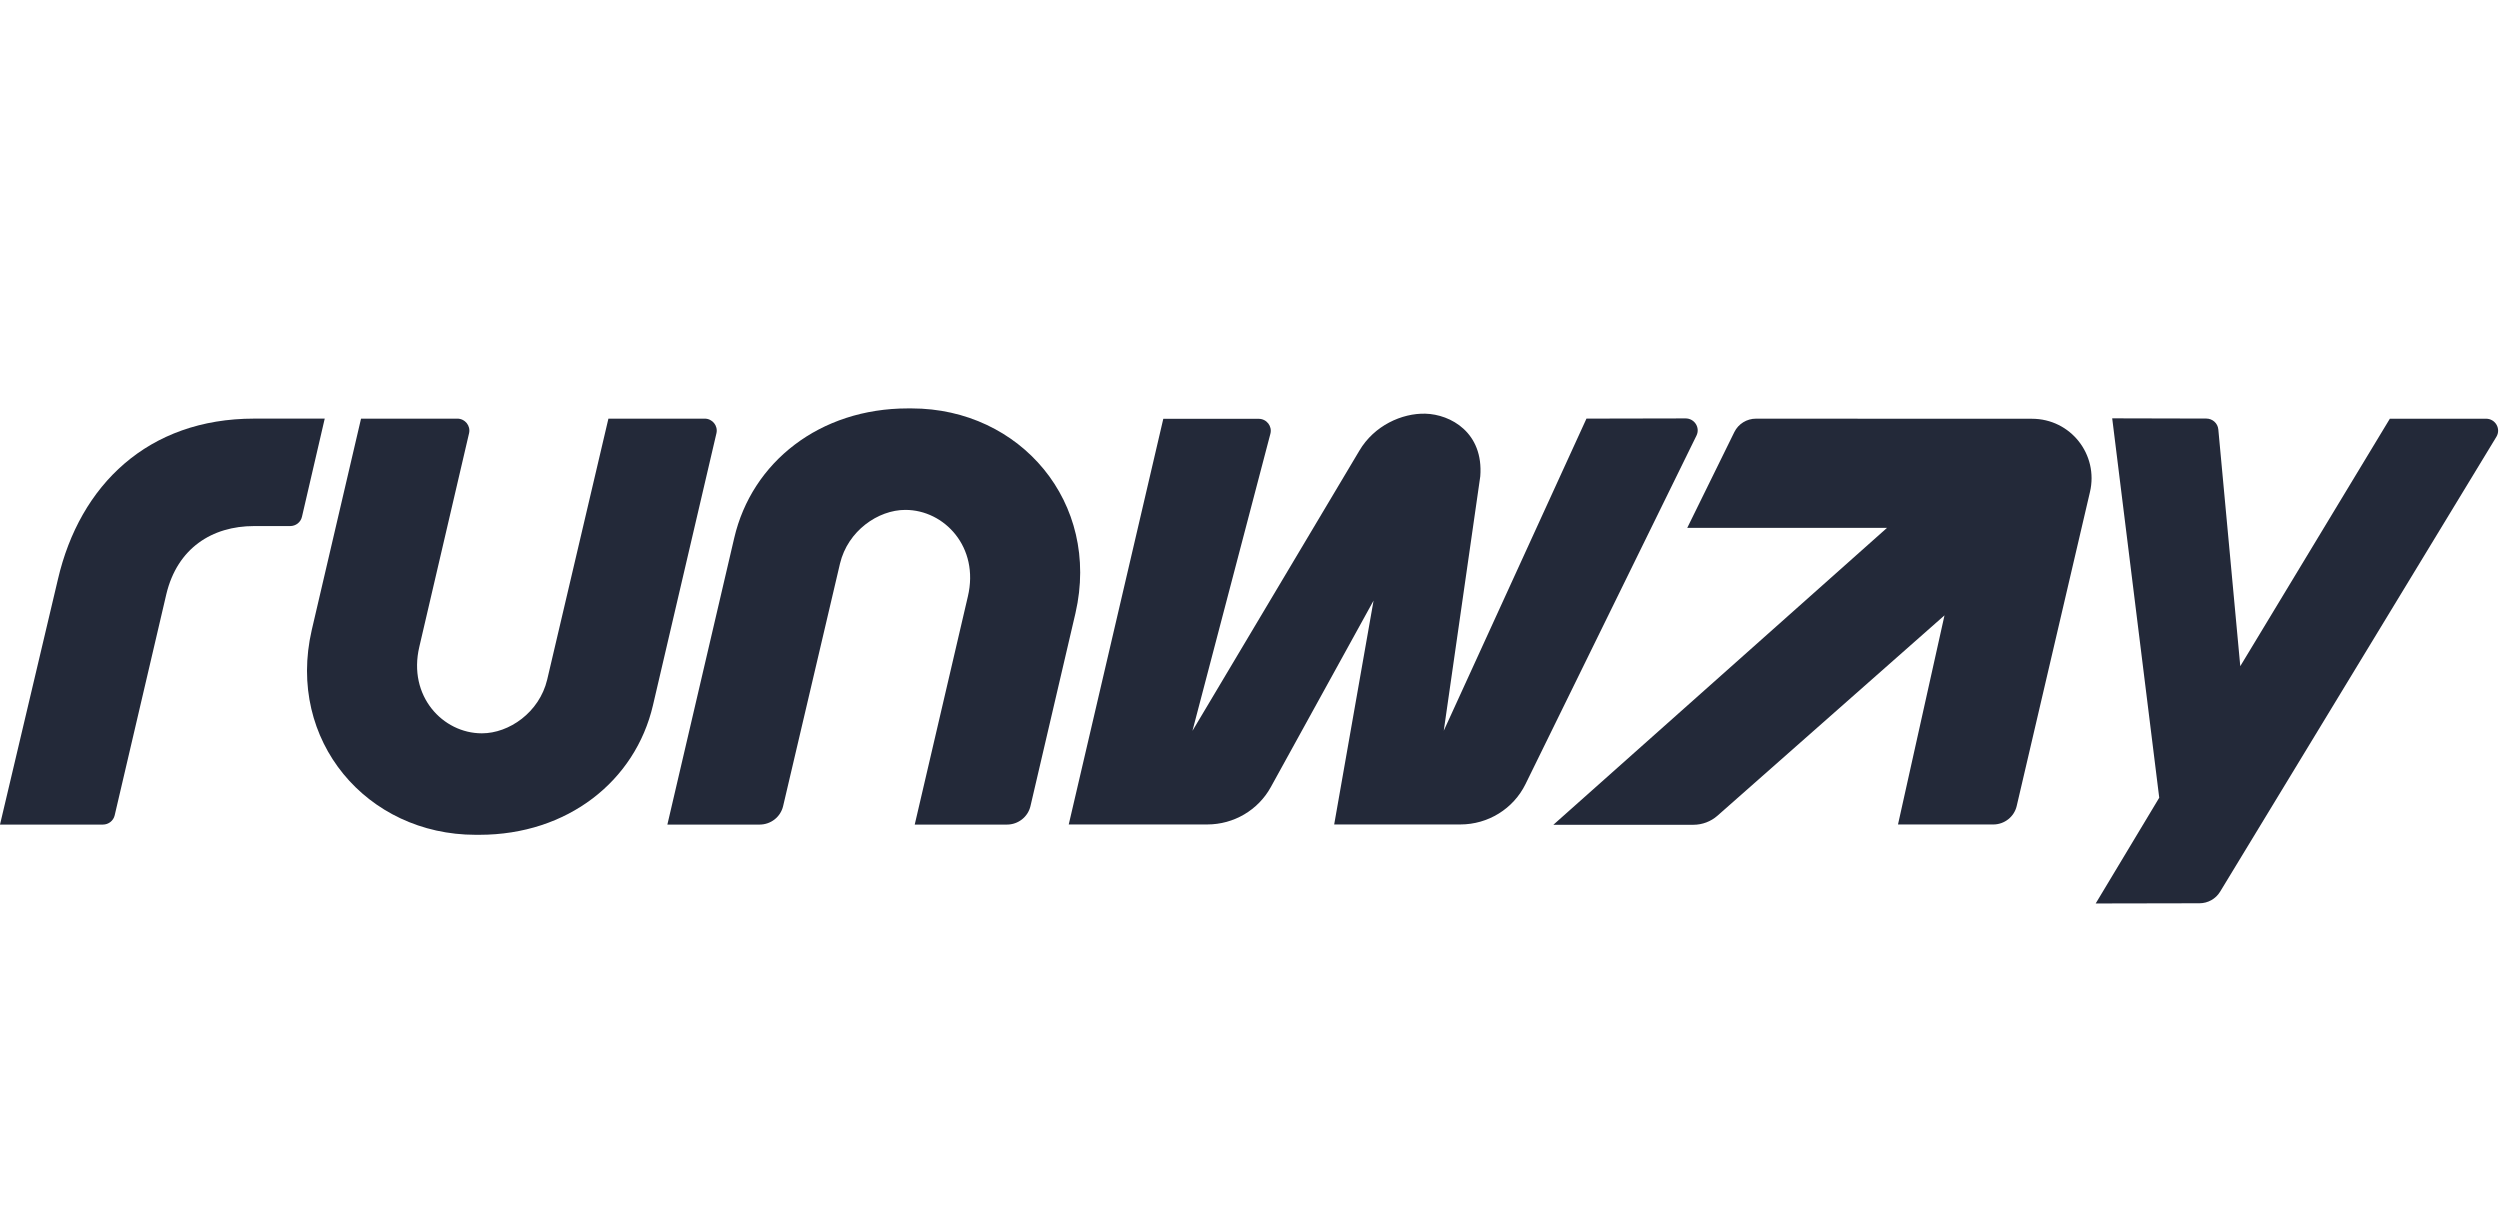
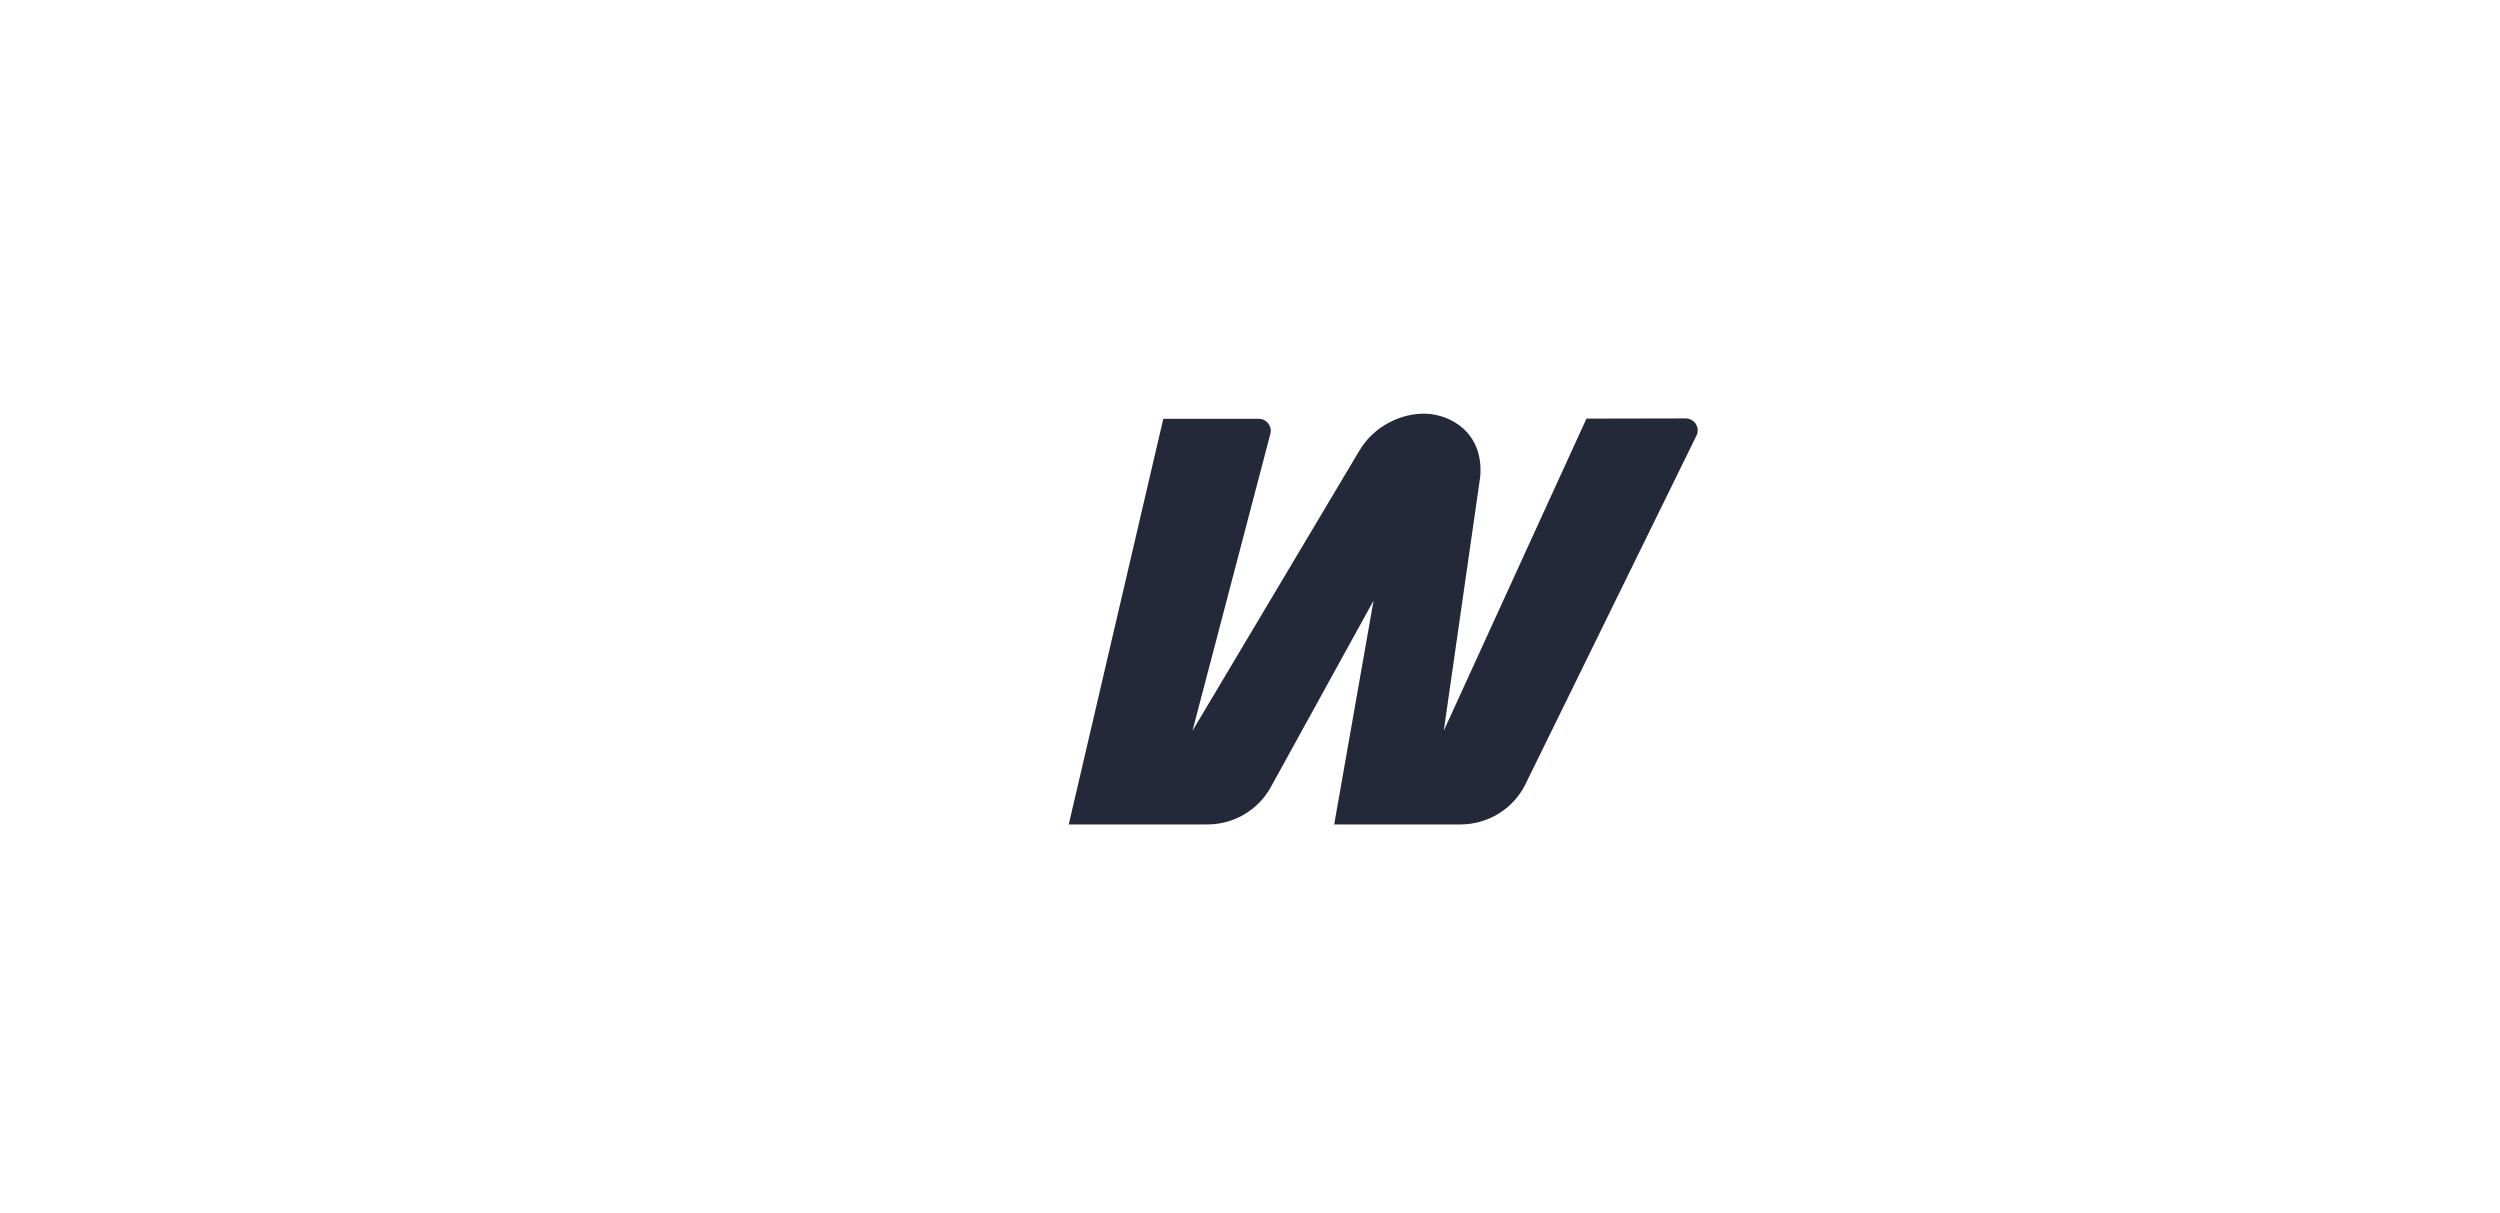
<svg xmlns="http://www.w3.org/2000/svg" width="101" height="49" viewBox="0 0 101 49" fill="none">
-   <path d="M40.681 33.313C41.135 33.313 41.529 33.003 41.631 32.566L43.449 24.771C44.477 20.299 41.218 16.5 36.83 16.5H36.676C33.115 16.5 30.377 18.67 29.663 21.733L26.962 33.313H30.689C31.142 33.313 31.535 33.004 31.638 32.567L33.936 22.768C34.253 21.443 35.478 20.6 36.572 20.6L36.58 20.6C38.147 20.6 39.574 22.1 39.102 24.097L36.955 33.313H40.681Z" fill="#232939" />
-   <path d="M14.586 16.913L12.594 25.455C11.565 29.927 14.825 33.726 19.213 33.726H19.367C22.928 33.726 25.666 31.556 26.38 28.492L28.944 17.504C29.014 17.201 28.782 16.913 28.469 16.913H24.58L22.106 27.458C21.79 28.783 20.565 29.626 19.471 29.626H19.463C17.895 29.626 16.469 28.126 16.941 26.129L18.95 17.503C19.02 17.201 18.788 16.913 18.475 16.913H14.586Z" fill="#232939" />
-   <path d="M4.633 32.94C4.582 33.158 4.385 33.313 4.158 33.313H0L2.34 23.404C3.225 19.592 5.983 16.912 10.266 16.912H13.119L12.199 20.879C12.149 21.098 11.952 21.253 11.724 21.253L10.266 21.253C8.564 21.253 7.167 22.149 6.722 23.995L4.633 32.94Z" fill="#232939" />
-   <path d="M76.679 33.309L80.526 33.309C80.979 33.309 81.373 32.999 81.475 32.562L84.434 19.879C84.789 18.368 83.658 16.919 82.09 16.918L70.944 16.914C70.571 16.913 70.23 17.124 70.067 17.456L68.165 21.325H76.236L62.756 33.321H68.413C68.772 33.321 69.118 33.19 69.386 32.954L78.558 24.86L76.679 33.309Z" fill="#232939" />
  <path d="M58.328 29.521L64.093 16.912L68.098 16.904C68.459 16.904 68.695 17.277 68.538 17.597L61.63 31.678C61.141 32.675 60.119 33.308 58.999 33.308H53.901L55.492 24.264L51.34 31.8C50.828 32.73 49.843 33.308 48.773 33.308H43.177L46.997 16.92H50.852C51.171 16.92 51.404 17.218 51.324 17.523L48.175 29.526L54.916 18.211C55.517 17.189 56.642 16.689 57.583 16.713C58.603 16.739 59.941 17.473 59.803 19.244L58.328 29.521Z" fill="#232939" />
-   <path d="M88.859 36.492C89.2 36.492 89.516 36.314 89.692 36.025L100.854 17.647C101.049 17.325 100.815 16.916 100.436 16.916H96.55L90.507 26.914L89.62 17.348C89.597 17.1 89.387 16.911 89.136 16.91L85.333 16.901L87.233 32.228L84.666 36.5L88.859 36.492Z" fill="#232939" />
</svg>